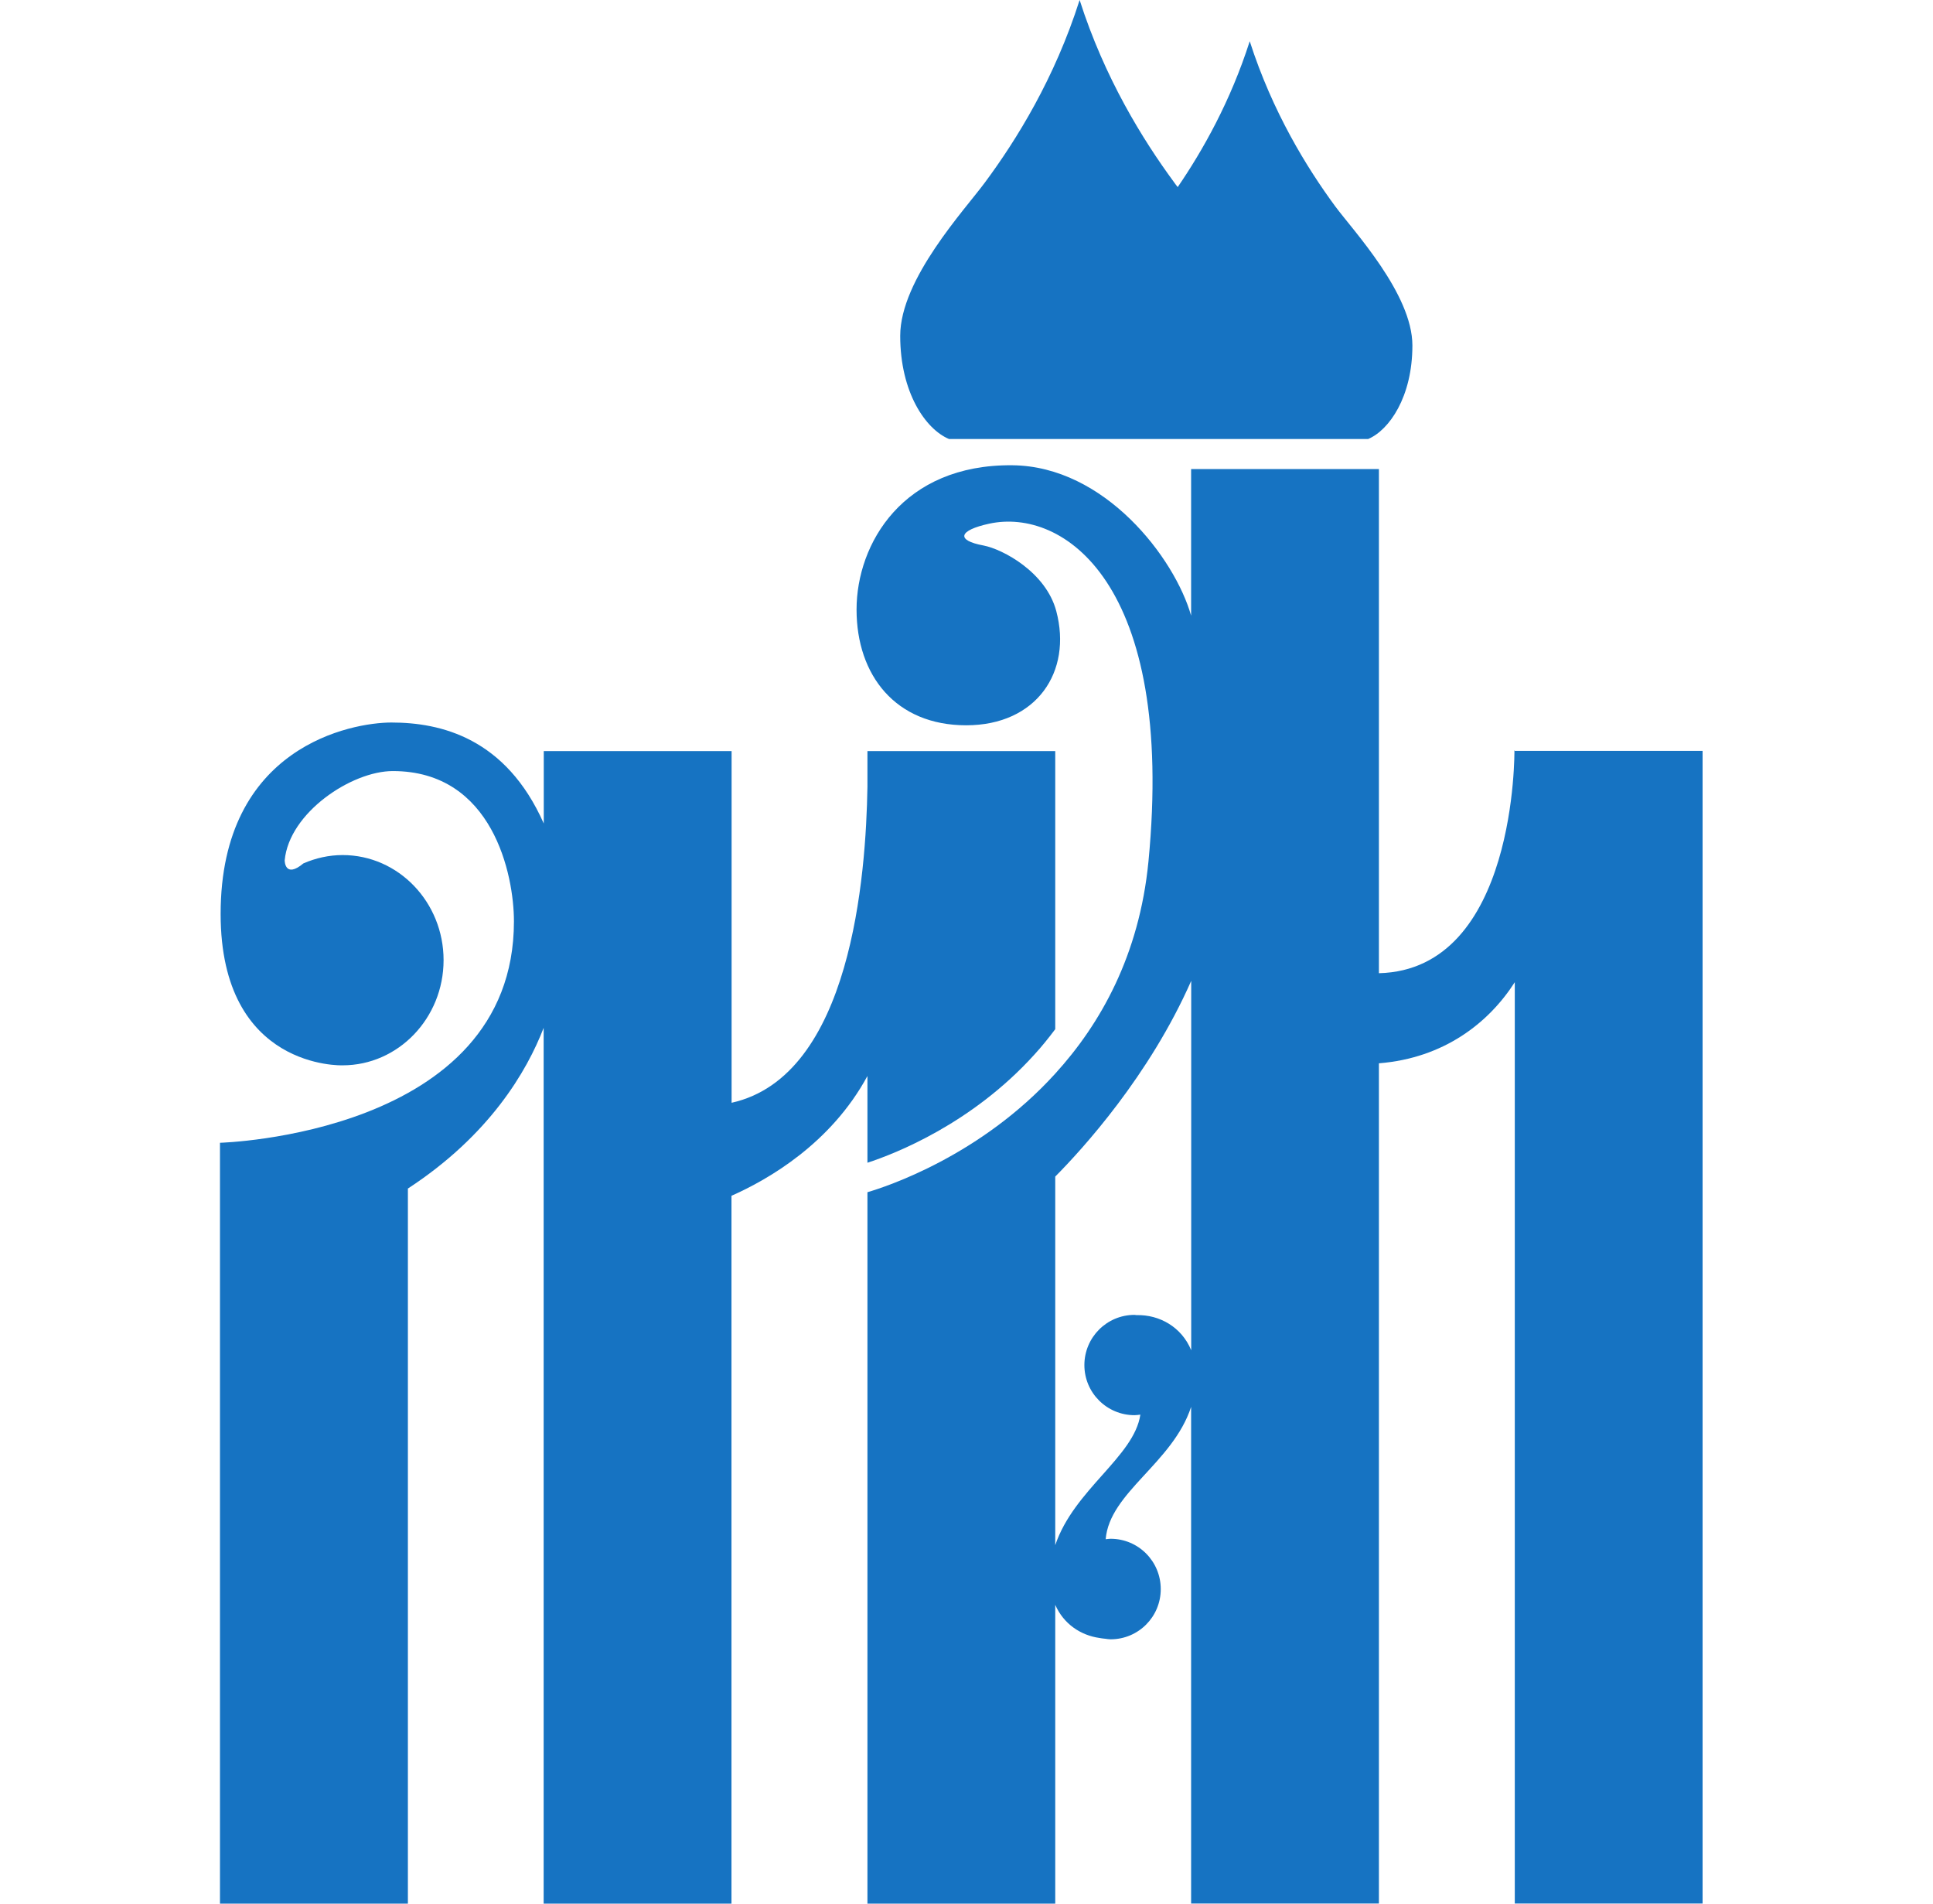
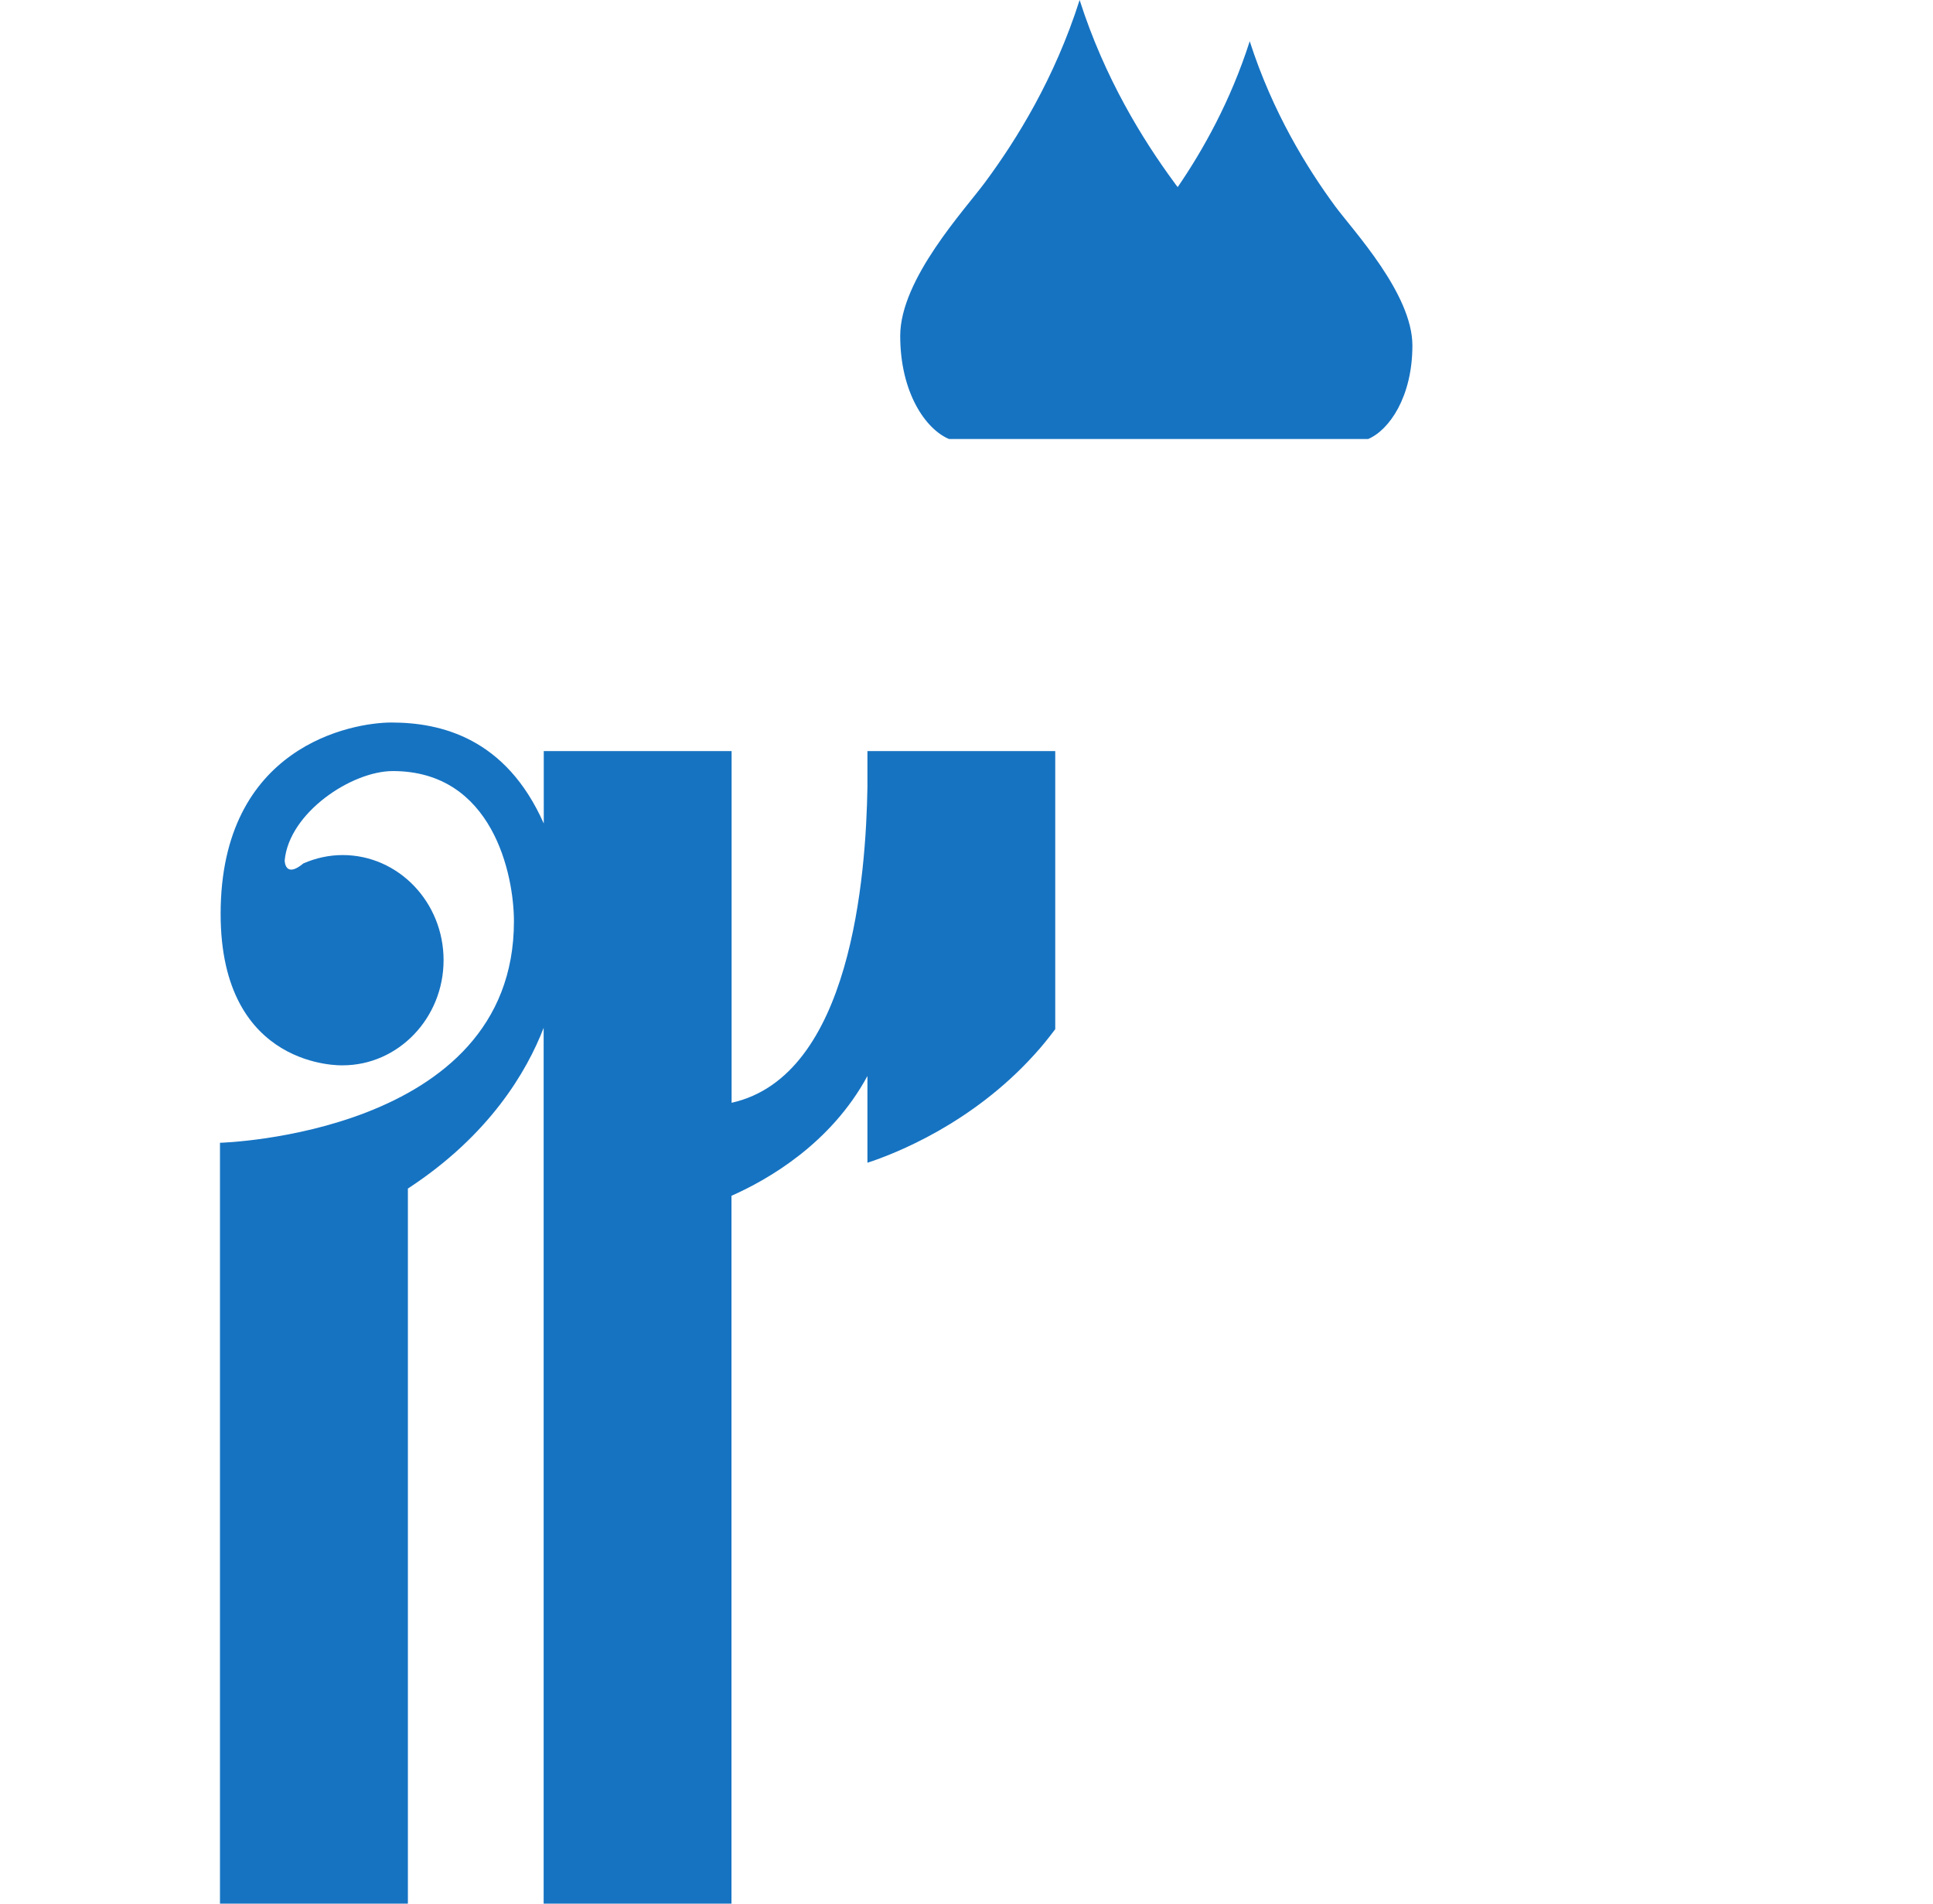
<svg xmlns="http://www.w3.org/2000/svg" width="65" height="64" viewBox="0 0 65 64" fill="none">
  <path d="M31.911 14.759H46.007C46.711 14.461 47.494 13.347 47.494 11.614C47.494 9.882 45.511 7.762 44.9 6.938C43.946 5.641 42.791 3.771 42.024 1.386C41.379 3.402 40.451 5.049 39.602 6.29C39.553 6.23 39.516 6.178 39.479 6.126C38.432 4.702 37.146 2.634 36.304 0C35.466 2.634 34.184 4.699 33.126 6.126C32.459 7.035 30.271 9.379 30.271 11.29C30.271 13.202 31.128 14.431 31.911 14.759Z" fill="#1673C2" />
-   <path d="M50.94 25.252L50.925 25.218C50.925 25.218 51.015 32.603 46.368 32.719V15.769H40.053V20.698C39.501 18.757 37.15 15.672 34.042 15.642C30.361 15.605 28.803 18.28 28.803 20.493C28.803 22.707 30.119 24.384 32.489 24.384C34.858 24.384 36.062 22.584 35.518 20.542C35.168 19.234 33.722 18.466 33.074 18.34C32.123 18.165 32.246 17.826 33.264 17.606C35.734 17.069 39.527 19.569 38.618 28.97C38.309 32.119 37.005 34.425 35.484 36.095C32.962 38.874 29.78 39.903 29.169 40.082V63.999H35.484V53.954C35.764 54.595 36.338 54.979 36.971 55.068C37.02 55.079 37.072 55.083 37.124 55.09C37.139 55.09 37.154 55.094 37.165 55.094C37.224 55.102 37.284 55.113 37.344 55.113C38.283 55.113 39.032 54.356 39.032 53.425C39.032 52.493 38.283 51.733 37.344 51.733C37.288 51.733 37.232 51.744 37.18 51.748C37.31 50.172 39.434 49.192 40.053 47.299V63.996H46.368V35.748C48.559 35.573 50.065 34.384 50.937 33.021V63.996H57.252V25.244H50.94V25.252ZM38.219 44.214C38.193 44.214 38.171 44.206 38.149 44.206C37.217 44.206 36.464 44.963 36.464 45.894C36.464 46.826 37.221 47.578 38.149 47.578C38.216 47.578 38.283 47.567 38.346 47.56C38.137 48.976 36.11 50.083 35.484 51.949V39.556C36.408 38.625 38.652 36.162 40.056 32.976V45.395C39.736 44.616 38.991 44.195 38.219 44.214Z" fill="#1673C2" />
  <path d="M29.169 36.185V39.091C30.104 38.786 32.679 37.78 34.78 35.458C35.034 35.182 35.265 34.892 35.484 34.601V25.252H29.169V26.456C29.12 29.426 28.628 36.181 24.601 37.075V25.252H18.285V27.686C17.01 24.809 14.823 24.291 13.161 24.291C11.838 24.291 7.419 25.085 7.419 30.726C7.419 35.972 11.522 35.816 11.522 35.816C13.392 35.816 14.916 34.229 14.916 32.28C14.916 30.331 13.396 28.747 11.522 28.747C11.06 28.747 10.616 28.848 10.203 29.027C9.573 29.552 9.573 28.926 9.573 28.926C9.722 27.324 11.82 25.923 13.21 25.923C16.574 25.923 17.282 29.418 17.282 30.976C17.282 38.156 7.397 38.42 7.397 38.42V64H13.716V39.959C16.466 38.163 17.718 36.013 18.281 34.556V64H24.597V40.202C25.837 39.654 27.939 38.443 29.165 36.181L29.169 36.185Z" fill="#1673C2" />
</svg>